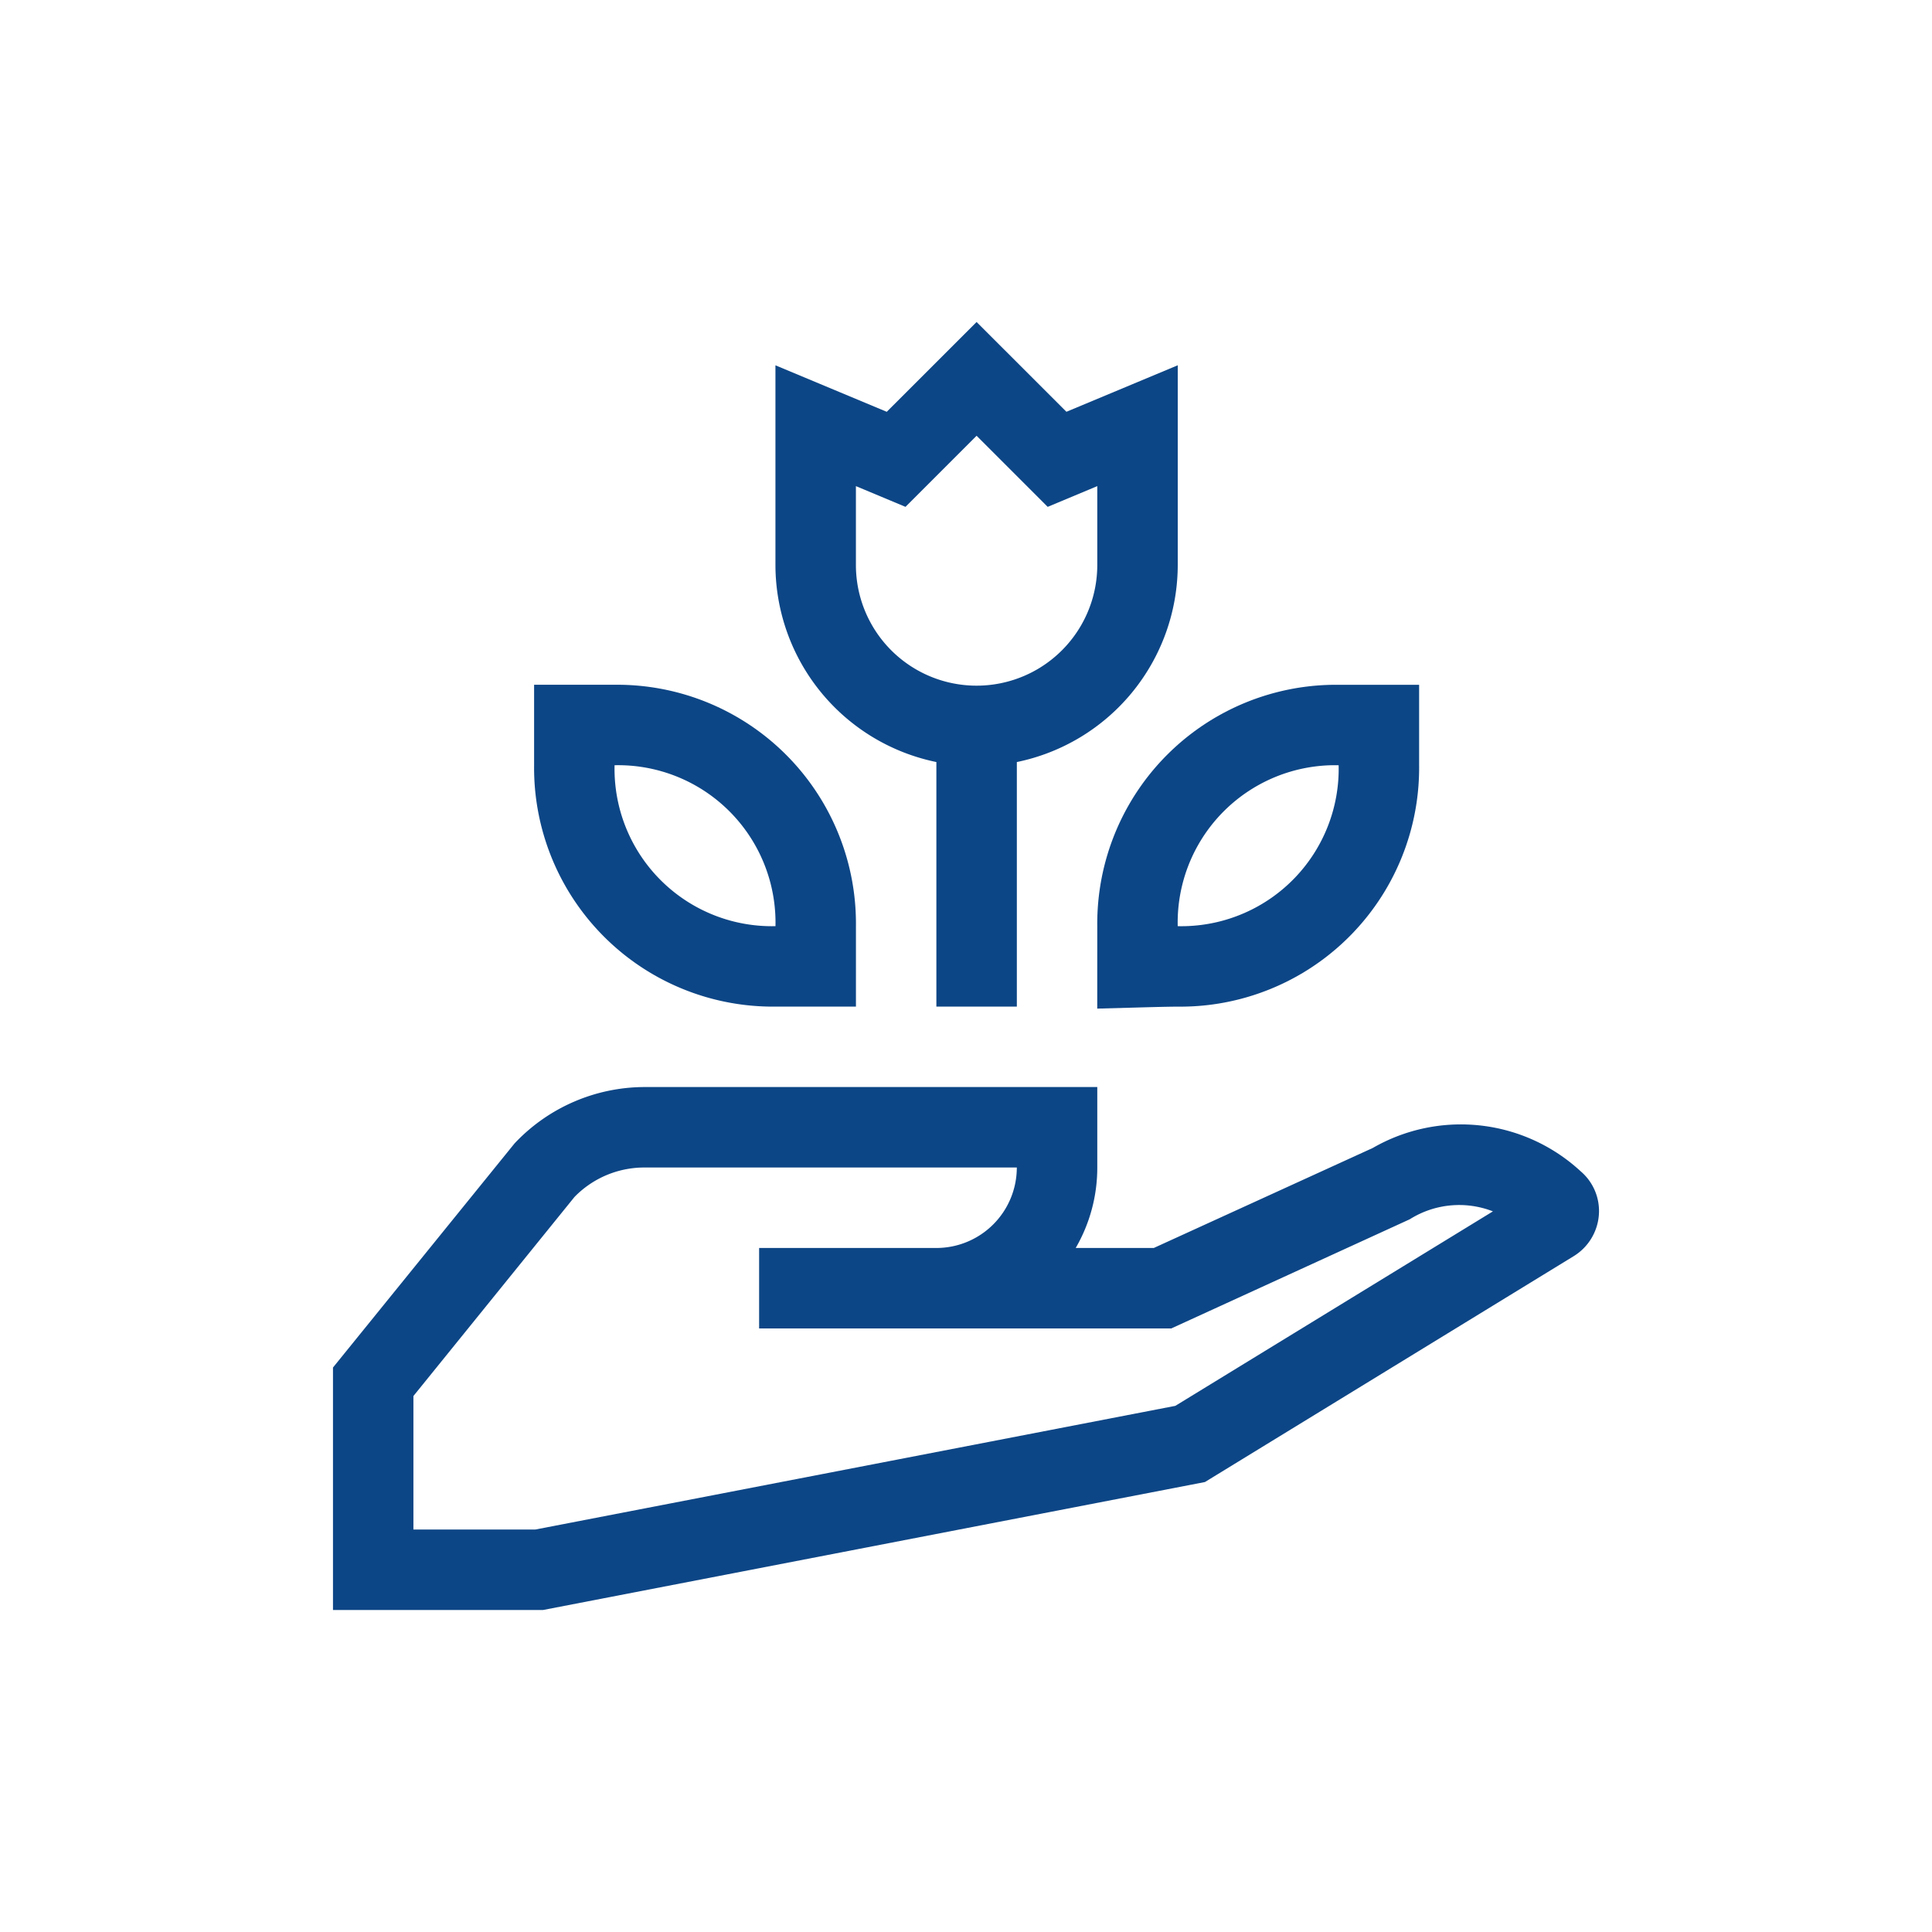
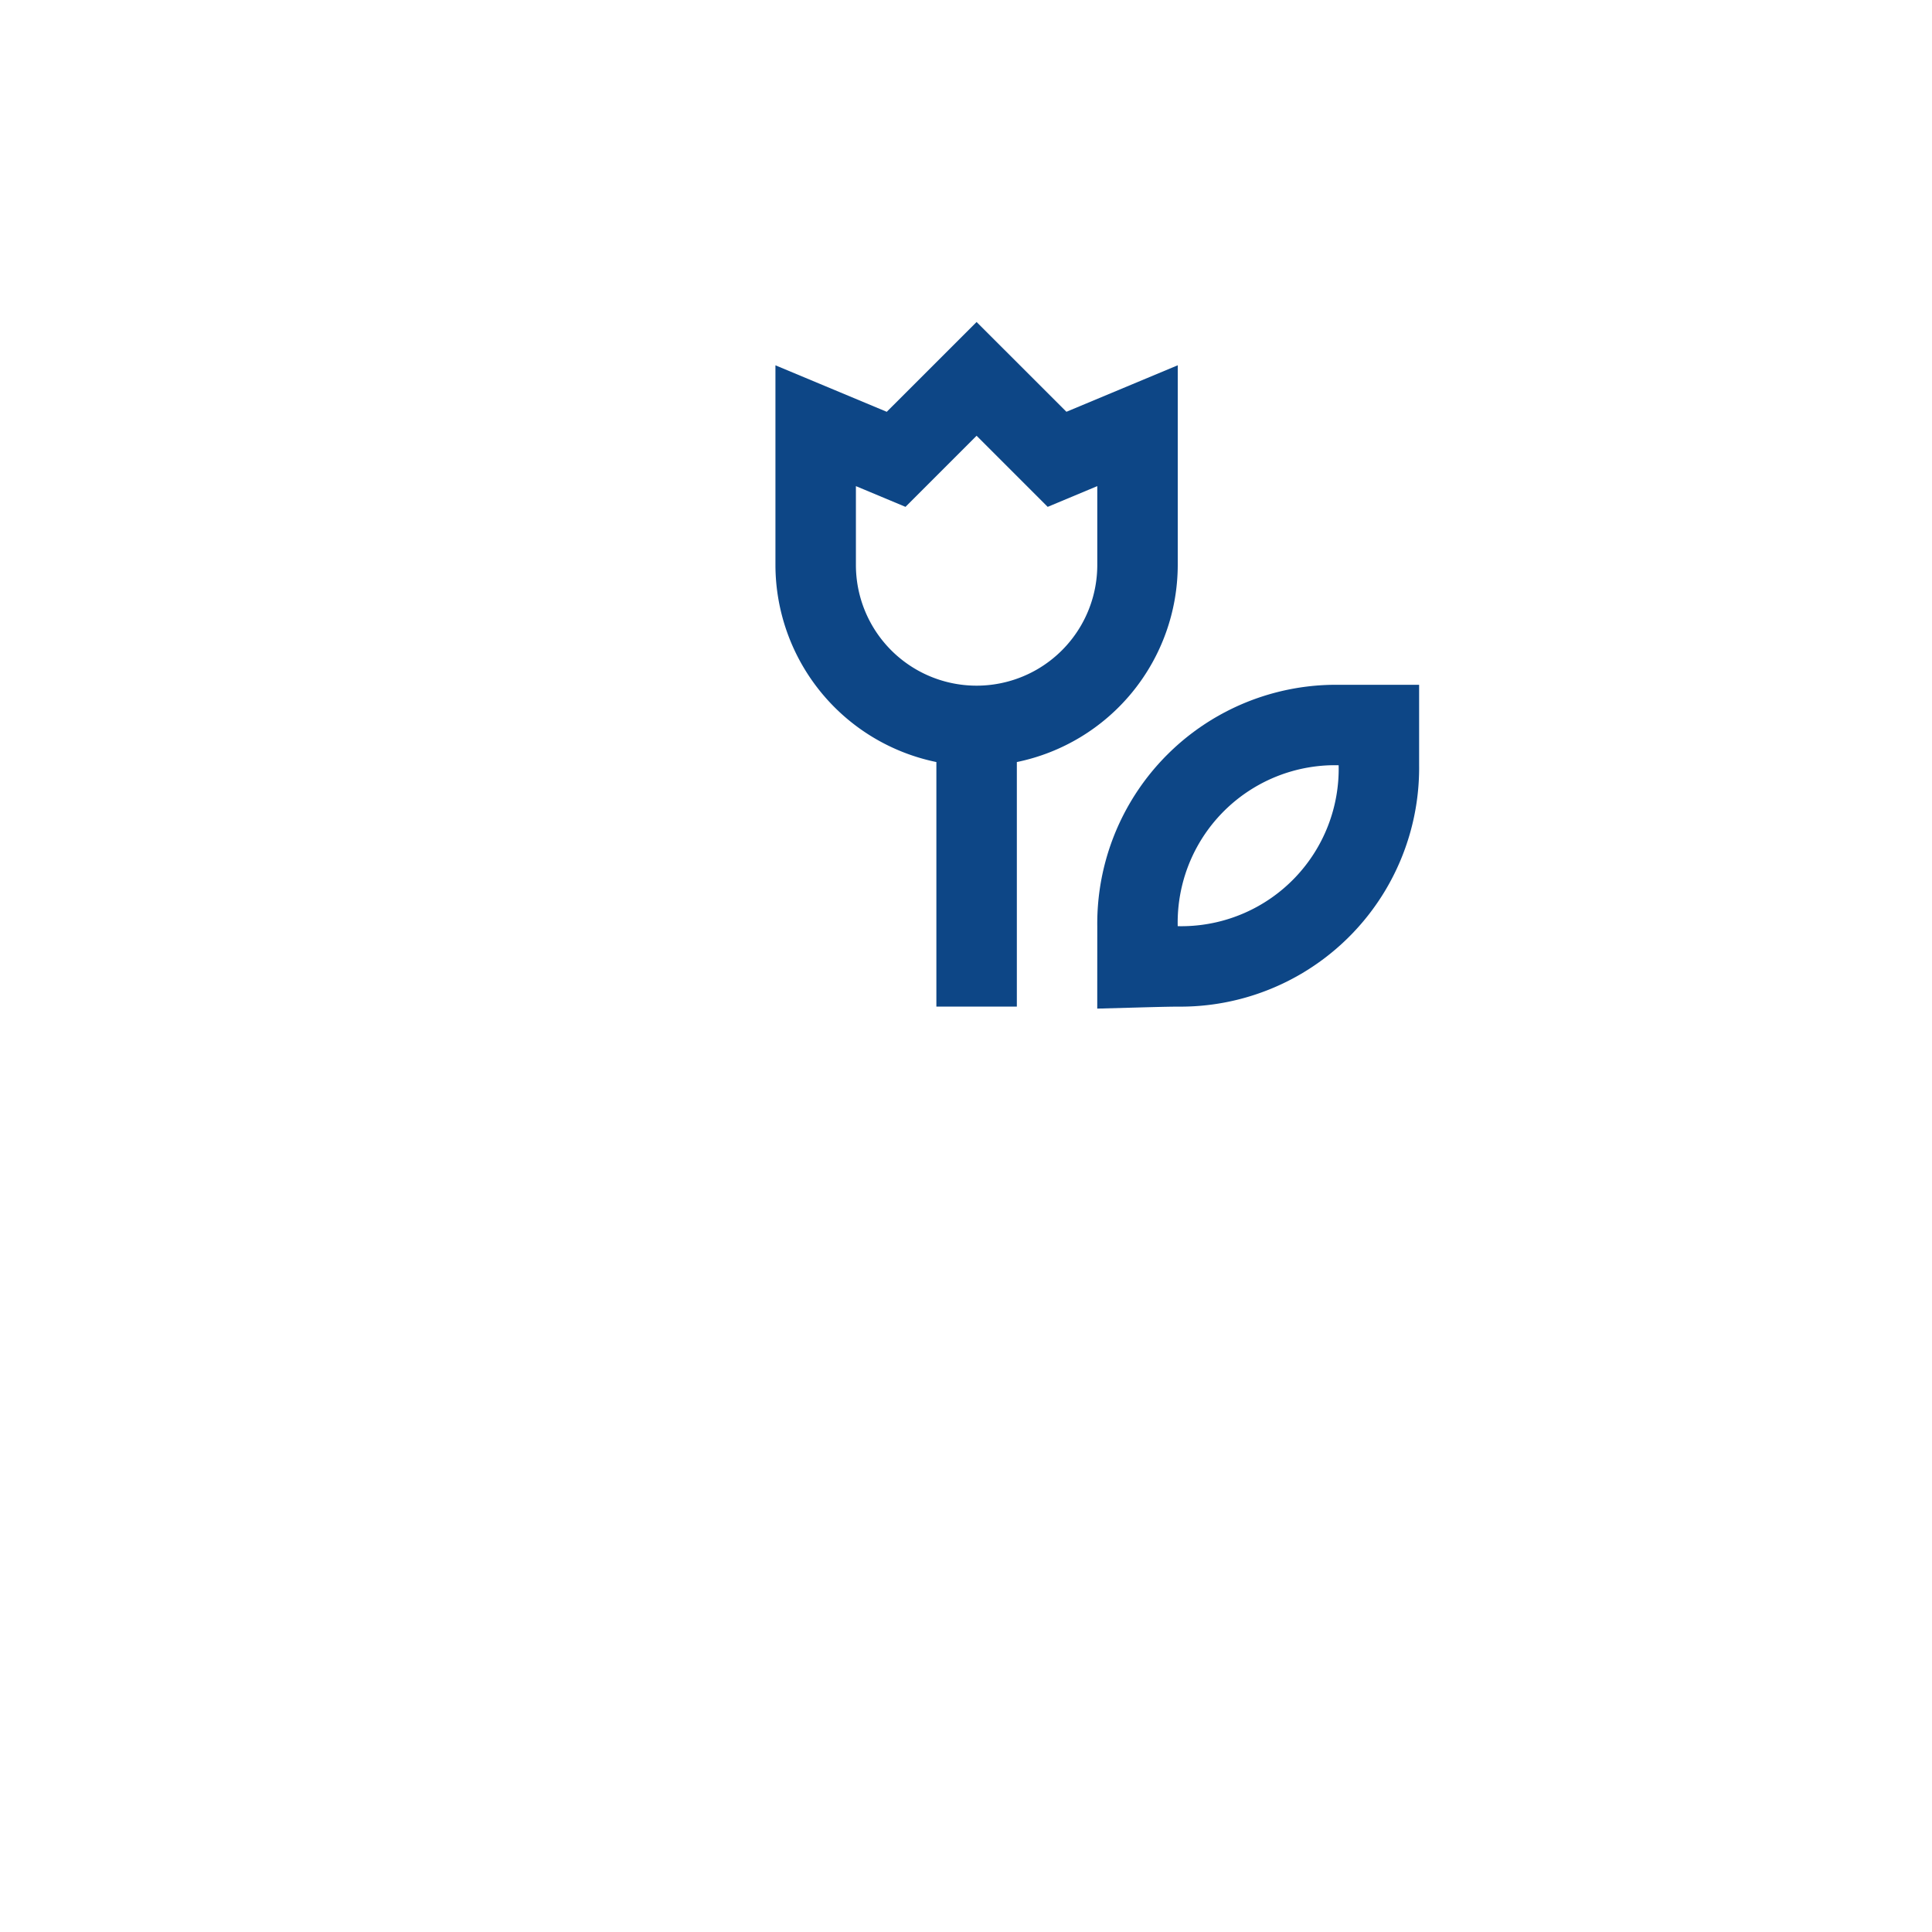
<svg xmlns="http://www.w3.org/2000/svg" id="Ebene_1" data-name="Ebene 1" width="60" height="60" viewBox="0 0 60 60">
  <defs>
    <style>
      .cls-1 {
        fill: #0d4686;
      }
    </style>
  </defs>
  <g>
-     <path class="cls-1" d="M49.087,36.374a5.48,5.48,0,0,0-6.454-.723l-6.801,3.106H33.407a4.962,4.962,0,0,0,.67-2.496V33.759H20.012a5.559,5.559,0,0,0-4.032,1.751l-5.639,6.96V50H16.864l20.556-3.974L48.873,39.011a1.648,1.648,0,0,0,.781-1.277A1.618,1.618,0,0,0,49.087,36.374ZM36.501,43.66,16.625,47.501H12.839V43.355L17.841,37.173a3.027,3.027,0,0,1,2.172-.915H31.578v.003a2.499,2.499,0,0,1-2.496,2.496H23.575v2.499H36.375l7.406-3.39a2.884,2.884,0,0,1,2.583-.246Z" />
    <path class="cls-1" d="M34.077,28.603q-.001.08,0,.16l-.001,2.56,1.285-.035s.887-.026,1.215-.026a7.416,7.416,0,0,0,7.496-7.336q.001-.08,0-.16V21.267H41.573A7.416,7.416,0,0,0,34.077,28.603Zm7.274-4.837q.111-.003.222,0a4.888,4.888,0,0,1-4.776,4.997q-.111.003-.222,0A4.888,4.888,0,0,1,41.351,23.765Z" />
-     <path class="cls-1" d="M23.923,31.261q.08.001.16,0h2.499V28.762a7.416,7.416,0,0,0-7.336-7.496q-.08-.001-.16,0H16.587v2.499A7.416,7.416,0,0,0,23.923,31.261Zm-4.837-7.496a4.888,4.888,0,0,1,4.997,4.776q.003.111,0,.222a4.888,4.888,0,0,1-4.997-4.776Q19.083,23.876,19.086,23.765Z" />
    <path class="cls-1" d="M29.08,23.666v7.595h2.499V23.666a6.257,6.257,0,0,0,4.997-6.12V11.344l-3.457,1.444L30.329,10l-2.79,2.789-3.457-1.444v6.201A6.257,6.257,0,0,0,29.08,23.666Zm-2.499-8.569,1.54.644,2.208-2.208,2.208,2.208,1.54-.644v2.449a3.748,3.748,0,1,1-7.496,0Z" />
  </g>
</svg>